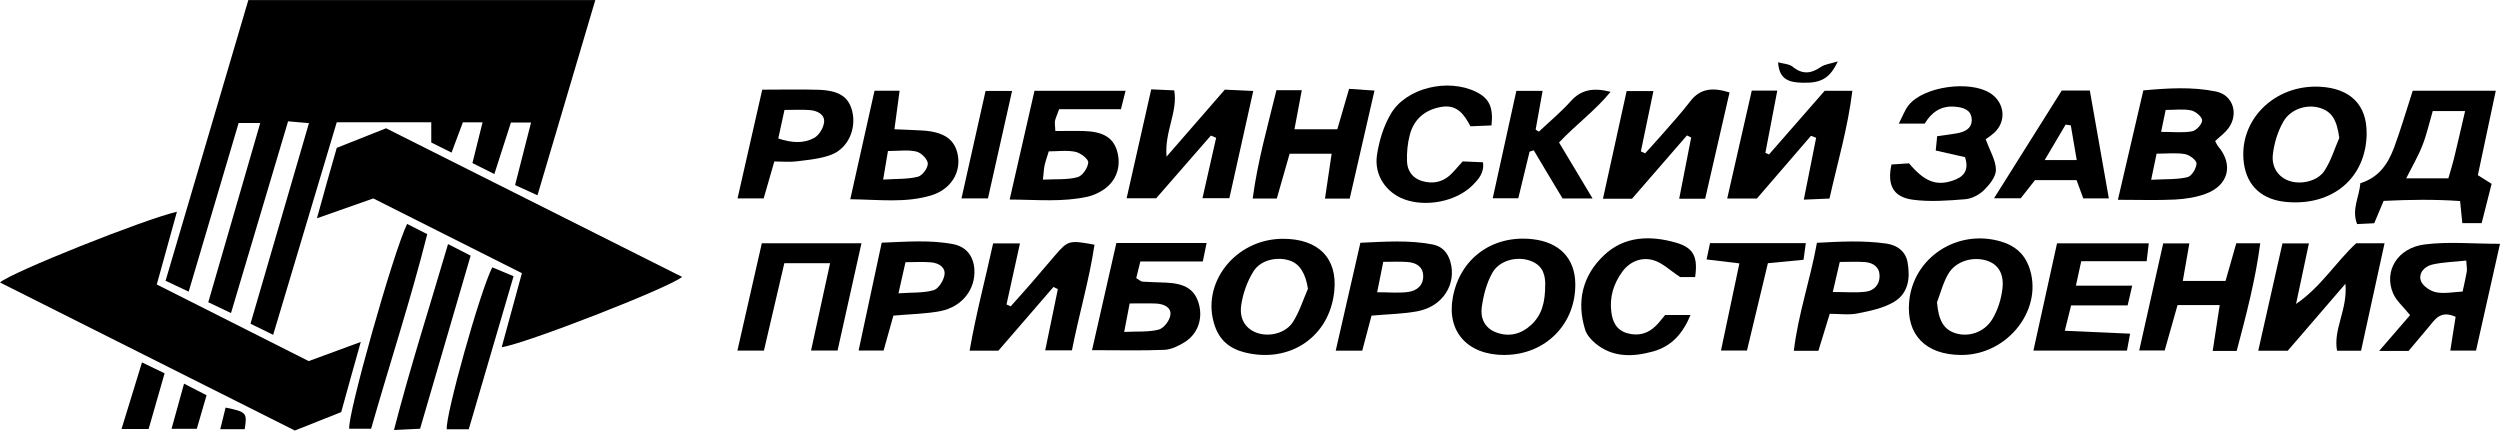
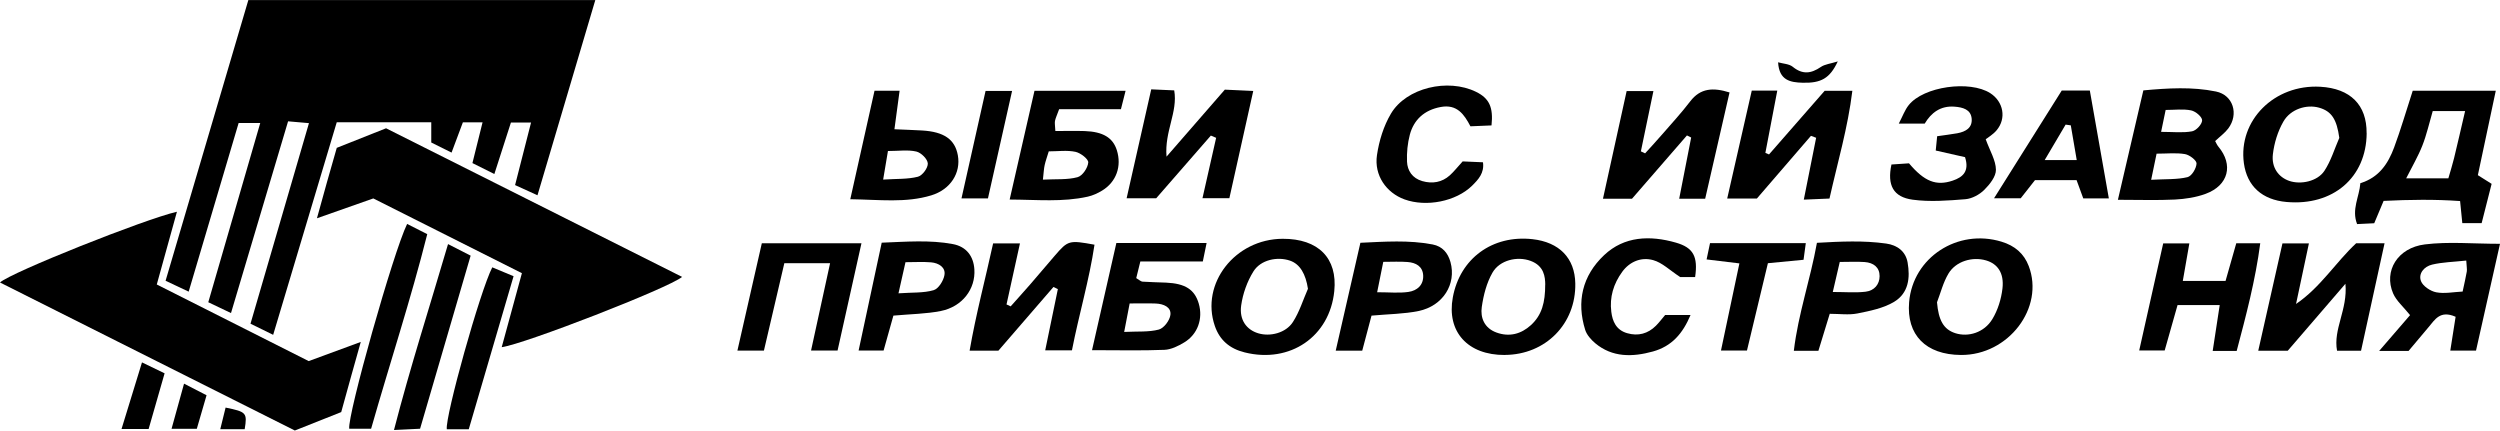
<svg xmlns="http://www.w3.org/2000/svg" width="180" height="31" viewBox="0 0 180 31" fill="none">
  <g clip-path="url(#clip0_244_1717)">
    <path d="M34.744 8.806H33.328C33.066 9.508 32.82 10.161 32.512 10.987C31.973 10.718 31.503 10.486 31.051 10.26V8.802H24.246C22.731 13.863 21.225 18.899 19.668 24.108C19.084 23.822 18.647 23.607 18.036 23.307C19.433 18.518 20.815 13.775 22.245 8.866C21.695 8.82 21.316 8.784 20.742 8.735C19.369 13.344 18.021 17.865 16.632 22.541C16.04 22.259 15.596 22.047 14.996 21.761C16.237 17.473 17.467 13.242 18.738 8.855H17.182C15.991 12.875 14.814 16.852 13.584 20.999C12.954 20.702 12.476 20.477 11.922 20.215C13.922 13.429 15.899 6.73 17.881 0.004H42.862C41.473 4.701 40.115 9.289 38.699 14.06C38.065 13.771 37.629 13.573 37.086 13.326C37.473 11.819 37.837 10.387 38.236 8.823H36.786C36.403 10.016 36.027 11.184 35.594 12.529C34.998 12.232 34.528 11.996 34.015 11.742C34.262 10.757 34.482 9.871 34.744 8.809V8.806Z" fill="black" />
    <path d="M36.123 24.997C36.609 23.215 37.08 21.493 37.577 19.669C33.964 17.851 30.434 16.076 26.878 14.287C25.618 14.731 24.395 15.162 22.82 15.716C23.113 14.657 23.325 13.881 23.545 13.104C23.762 12.338 23.982 11.573 24.247 10.645C25.367 10.2 26.57 9.723 27.796 9.236C34.932 12.818 41.995 16.365 49.111 19.937C48.148 20.738 37.763 24.775 36.123 24.997Z" fill="black" />
    <path d="M12.738 15.25C12.233 17.071 11.777 18.715 11.288 20.483C14.985 22.347 18.59 24.168 22.226 25.999C23.422 25.558 24.557 25.142 25.976 24.619C25.699 25.608 25.479 26.381 25.263 27.157C25.039 27.965 24.815 28.773 24.568 29.67C23.502 30.093 22.42 30.524 21.228 30.997C14.168 27.453 7.101 23.907 0 20.339C0.755 19.629 10.426 15.772 12.738 15.246V15.25Z" fill="black" />
    <path d="M173.715 6.535H179.696C179.256 8.614 178.835 10.58 178.406 12.612C178.717 12.806 179.009 12.993 179.397 13.237C179.165 14.144 178.93 15.076 178.679 16.064H177.286C177.237 15.577 177.191 15.114 177.127 14.476C175.298 14.345 173.483 14.373 171.62 14.465C171.388 15.016 171.187 15.499 170.944 16.074C170.553 16.092 170.151 16.113 169.711 16.134C169.297 15.072 169.874 14.179 169.946 13.188C171.301 12.778 171.95 11.762 172.375 10.622C172.853 9.337 173.233 8.021 173.715 6.539V6.535ZM177.491 7.996H175.157C174.895 8.889 174.717 9.708 174.409 10.484C174.11 11.247 173.684 11.97 173.244 12.842H176.281C176.432 12.316 176.577 11.861 176.69 11.398C176.949 10.336 177.191 9.27 177.487 8L177.491 7.996Z" fill="black" />
    <path d="M152.488 14.389C153.133 11.618 153.71 9.134 154.321 6.508C156.094 6.346 157.836 6.237 159.552 6.589C160.789 6.844 161.21 8.22 160.432 9.254C160.193 9.572 159.848 9.819 159.491 10.157C159.559 10.277 159.62 10.433 159.722 10.556C160.819 11.866 160.459 13.348 158.8 13.958C158.109 14.212 157.331 14.329 156.587 14.368C155.323 14.431 154.048 14.385 152.484 14.385L152.488 14.389ZM154.883 12.945C155.95 12.885 156.758 12.935 157.498 12.755C157.806 12.681 158.136 12.123 158.151 11.774C158.162 11.548 157.65 11.153 157.32 11.096C156.69 10.987 156.022 11.064 155.274 11.064C155.149 11.664 155.046 12.158 154.883 12.949V12.945ZM155.597 9.494C156.458 9.494 157.164 9.579 157.828 9.455C158.136 9.399 158.553 8.94 158.553 8.661C158.553 8.414 158.086 8.015 157.76 7.948C157.195 7.832 156.58 7.916 155.927 7.916C155.805 8.499 155.722 8.905 155.6 9.494H155.597Z" fill="black" />
    <path d="M122.77 14.307H120.902C121.202 12.775 121.483 11.339 121.764 9.902C121.661 9.853 121.563 9.8 121.46 9.751C120.139 11.272 118.822 12.789 117.505 14.307H115.414C115.995 11.664 116.549 9.147 117.118 6.557H119.046C118.735 8.05 118.439 9.475 118.143 10.898C118.245 10.947 118.344 10.996 118.447 11.042C118.857 10.591 119.27 10.146 119.669 9.684C120.352 8.897 121.066 8.124 121.696 7.298C122.432 6.335 123.35 6.289 124.527 6.656C123.946 9.186 123.377 11.671 122.773 14.307H122.77Z" fill="black" />
    <path d="M82.89 6.433C83.546 6.461 84.005 6.482 84.544 6.507C84.814 8.074 83.838 9.447 83.99 11.278C85.508 9.531 86.833 8.014 88.188 6.454C88.826 6.486 89.414 6.51 90.234 6.549C89.646 9.196 89.091 11.677 88.515 14.268H86.579C86.917 12.771 87.239 11.349 87.562 9.923C87.437 9.87 87.308 9.817 87.182 9.761C85.858 11.278 84.537 12.796 83.246 14.275H81.117C81.717 11.617 82.29 9.094 82.89 6.426V6.433Z" fill="black" />
    <path d="M75.851 20.66C74.53 22.189 73.209 23.717 71.885 25.248H69.812C70.272 22.598 70.94 20.113 71.505 17.523H73.437C73.099 19.065 72.784 20.495 72.469 21.92C72.568 21.966 72.667 22.012 72.769 22.058C73.236 21.532 73.71 21.01 74.174 20.477C74.769 19.792 75.35 19.097 75.942 18.412C76.902 17.301 76.967 17.283 78.804 17.618C78.428 20.152 77.688 22.626 77.18 25.224H75.255C75.574 23.688 75.87 22.252 76.166 20.816C76.06 20.766 75.957 20.713 75.851 20.664V20.66Z" fill="black" />
    <path d="M169.991 25.255H168.268C167.976 23.695 169.042 22.301 168.871 20.431C167.349 22.199 166.029 23.73 164.719 25.252H162.594C163.186 22.615 163.755 20.102 164.336 17.526H166.241C165.915 19.068 165.615 20.477 165.315 21.885C167.088 20.678 168.147 18.913 169.642 17.516H171.688C171.107 20.169 170.557 22.686 169.995 25.255H169.991Z" fill="black" />
    <path d="M130.387 9.782C129.092 11.282 127.798 12.786 126.496 14.293H124.359C124.963 11.639 125.54 9.108 126.128 6.521H127.965C127.661 8.106 127.384 9.557 127.107 11.007C127.195 11.046 127.282 11.085 127.369 11.12C128.701 9.595 130.034 8.071 131.377 6.536H133.37C133.043 9.211 132.307 11.688 131.723 14.296C131.138 14.321 130.641 14.342 129.874 14.374C130.193 12.786 130.478 11.353 130.762 9.92C130.637 9.874 130.512 9.828 130.387 9.779V9.782Z" fill="black" />
    <path d="M176.8 22.806C175.677 22.312 175.309 23.028 174.849 23.564C174.379 24.115 173.916 24.673 173.415 25.269H171.297C172.139 24.295 172.853 23.469 173.525 22.689C173.058 22.104 172.538 21.666 172.303 21.122C171.616 19.52 172.618 17.84 174.591 17.597C176.299 17.385 178.06 17.554 180 17.554C179.419 20.134 178.854 22.651 178.273 25.244H176.421C176.554 24.394 176.671 23.635 176.804 22.809L176.8 22.806ZM177.567 18.761C176.648 18.86 175.859 18.874 175.115 19.051C174.531 19.188 174.102 19.704 174.314 20.247C174.451 20.6 174.986 20.963 175.407 21.045C176.003 21.161 176.66 21.023 177.309 20.992C177.434 20.402 177.537 19.979 177.609 19.552C177.635 19.39 177.597 19.217 177.571 18.761H177.567Z" fill="black" />
    <path d="M92.352 17.193C94.922 17.183 96.311 18.587 96.068 20.962C95.738 24.241 92.88 26.186 89.62 25.374C88.511 25.099 87.809 24.467 87.468 23.468C86.42 20.423 88.921 17.207 92.352 17.193ZM94.174 20.8C94.011 19.731 93.605 19.018 92.884 18.767C91.969 18.453 90.766 18.704 90.246 19.544C89.79 20.278 89.483 21.15 89.365 21.989C89.217 23.038 89.756 23.74 90.584 23.994C91.438 24.259 92.58 23.98 93.089 23.186C93.563 22.452 93.817 21.598 94.171 20.797L94.174 20.8Z" fill="black" />
    <path d="M78.625 25.216C79.232 22.541 79.802 20.024 80.379 17.494H86.876C86.781 17.956 86.706 18.316 86.603 18.825H82.105C81.984 19.326 81.893 19.682 81.809 20.024C82.029 20.155 82.143 20.272 82.261 20.279C82.827 20.317 83.392 20.325 83.958 20.349C85.343 20.413 86.015 20.847 86.311 21.86C86.626 22.943 86.239 24.069 85.263 24.655C84.838 24.912 84.322 25.17 83.836 25.188C82.2 25.255 80.557 25.212 78.625 25.212V25.216ZM80.94 23.899C81.908 23.85 82.716 23.921 83.438 23.727C83.81 23.624 84.219 23.067 84.269 22.675C84.341 22.114 83.779 21.874 83.206 21.853C82.61 21.831 82.011 21.849 81.335 21.849C81.195 22.573 81.092 23.116 80.94 23.903V23.899Z" fill="black" />
    <path d="M108.347 25.559C105.671 25.573 104.145 23.879 104.604 21.405C105.121 18.607 107.455 16.902 110.336 17.22C112.275 17.435 113.391 18.589 113.421 20.41C113.474 23.318 111.281 25.541 108.347 25.555V25.559ZM111.258 20.488C111.25 19.941 111.182 19.143 110.203 18.783C109.25 18.43 107.982 18.723 107.462 19.623C107.034 20.367 106.81 21.253 106.688 22.104C106.578 22.866 106.863 23.621 107.747 23.942C108.677 24.281 109.523 24.048 110.222 23.413C111.019 22.69 111.258 21.762 111.254 20.491L111.258 20.488Z" fill="black" />
    <path d="M141.191 25.558C138.652 25.541 137.255 24.111 137.457 21.747C137.73 18.539 140.945 16.442 144.102 17.399C145.074 17.692 145.727 18.26 146.069 19.156C147.215 22.16 144.611 25.583 141.188 25.558H141.191ZM139.464 21.764C139.574 23.052 139.931 23.712 140.778 23.988C141.715 24.291 142.858 23.949 143.446 22.982C143.848 22.322 144.091 21.524 144.178 20.766C144.304 19.654 143.825 18.994 142.998 18.75C142.007 18.458 140.816 18.814 140.288 19.7C139.908 20.335 139.73 21.073 139.464 21.764Z" fill="black" />
    <path d="M76.259 7.859C76.1 8.297 76.001 8.498 75.959 8.706C75.929 8.868 75.967 9.045 75.986 9.433C76.711 9.433 77.402 9.415 78.093 9.436C79.417 9.482 80.127 9.913 80.412 10.813C80.776 11.967 80.377 13.103 79.349 13.724C79.037 13.915 78.681 14.077 78.32 14.159C76.51 14.564 74.692 14.377 72.695 14.367C73.318 11.639 73.895 9.122 74.483 6.539H81.041C80.931 6.98 80.837 7.351 80.707 7.862H76.255L76.259 7.859ZM75.087 12.934C76.047 12.884 76.859 12.955 77.584 12.757C77.941 12.662 78.324 12.083 78.354 11.699C78.373 11.455 77.808 11.014 77.44 10.933C76.832 10.802 76.168 10.898 75.511 10.898C75.386 11.31 75.28 11.593 75.216 11.886C75.159 12.133 75.151 12.39 75.09 12.93L75.087 12.934Z" fill="black" />
    <path d="M170.4 9.595C170.373 12.785 167.978 14.839 164.631 14.543C162.87 14.387 161.788 13.403 161.56 11.755C161.139 8.674 163.75 6.059 167.06 6.246C169.231 6.369 170.415 7.555 170.396 9.591L170.4 9.595ZM168.43 9.93C168.248 8.607 167.887 8.007 166.961 7.749C166.069 7.502 164.923 7.852 164.407 8.748C163.997 9.461 163.743 10.297 163.648 11.102C163.534 12.072 164.062 12.757 164.817 13.022C165.648 13.311 166.851 13.064 167.356 12.302C167.834 11.578 168.081 10.724 168.43 9.927V9.93Z" fill="black" />
-     <path d="M97.137 6.398C97.79 6.441 98.284 6.476 98.963 6.522C98.348 9.201 97.771 11.72 97.179 14.3H95.399C95.558 13.224 95.71 12.211 95.877 11.071H92.852C92.552 12.126 92.252 13.174 91.93 14.293H90.195C90.548 11.611 91.273 9.091 91.903 6.494H93.729C93.55 7.45 93.391 8.301 93.201 9.306H96.287C96.549 8.399 96.818 7.478 97.133 6.398H97.137Z" fill="black" />
    <path d="M159.819 21.966H156.783C156.472 23.056 156.164 24.143 155.857 25.234H154.023C154.616 22.587 155.181 20.074 155.75 17.526H157.633C157.47 18.454 157.333 19.259 157.162 20.226H160.24C160.491 19.344 160.741 18.465 161.011 17.516H162.738C162.389 20.187 161.717 22.71 161.041 25.269H159.314C159.478 24.203 159.633 23.194 159.819 21.966Z" fill="black" />
    <path d="M136.188 11.844C136.606 11.816 137.057 11.788 137.448 11.759C138.56 13.076 139.407 13.404 140.595 13.005C141.35 12.751 141.802 12.317 141.483 11.315C140.872 11.177 140.17 11.018 139.373 10.838C139.403 10.521 139.437 10.196 139.475 9.808C140.007 9.73 140.466 9.677 140.921 9.596C141.536 9.483 142.014 9.201 141.961 8.548C141.904 7.874 141.312 7.726 140.731 7.68C139.714 7.599 139.039 8.124 138.579 8.901H136.712C136.993 8.364 137.145 7.92 137.429 7.567C138.496 6.226 141.821 5.76 143.301 6.709C144.25 7.32 144.478 8.527 143.753 9.384C143.498 9.688 143.126 9.903 142.971 10.027C143.282 10.881 143.7 11.548 143.707 12.222C143.715 12.709 143.263 13.277 142.861 13.676C142.527 14.008 141.988 14.304 141.51 14.343C140.249 14.445 138.951 14.547 137.714 14.378C136.306 14.188 135.866 13.326 136.185 11.844H136.188Z" fill="black" />
    <path d="M54.851 17.516H62.025C61.432 20.177 60.871 22.696 60.305 25.237H58.396C58.859 23.109 59.295 21.112 59.766 18.952H56.472C55.99 21.013 55.504 23.102 55.003 25.241H53.094C53.697 22.594 54.267 20.074 54.851 17.516Z" fill="black" />
-     <path d="M149.465 20.569H153.519C153.39 21.123 153.306 21.483 153.189 21.991H149.12C148.961 22.626 148.839 23.117 148.665 23.816C150.312 23.89 151.784 23.953 153.367 24.024C153.28 24.507 153.219 24.832 153.143 25.241H146.406C146.983 22.626 147.537 20.11 148.107 17.52H154.711C154.658 17.954 154.616 18.31 154.559 18.808H149.849C149.723 19.386 149.625 19.831 149.465 20.569Z" fill="black" />
    <path d="M64.325 22.721C64.086 23.575 63.862 24.369 63.619 25.237H61.82C62.378 22.636 62.913 20.131 63.483 17.473C65.259 17.406 66.94 17.261 68.61 17.575C69.586 17.759 70.094 18.454 70.155 19.393C70.246 20.808 69.29 22.082 67.734 22.393C66.686 22.601 65.589 22.611 64.329 22.724L64.325 22.721ZM64.69 21.119C65.688 21.048 66.5 21.105 67.221 20.893C67.578 20.787 67.927 20.215 67.999 19.813C68.102 19.259 67.605 18.938 67.035 18.888C66.447 18.839 65.851 18.878 65.195 18.878C65.024 19.643 64.883 20.261 64.69 21.122V21.119Z" fill="black" />
    <path d="M131.741 22.594C131.441 23.568 131.187 24.397 130.925 25.258H129.156C129.471 22.601 130.34 20.148 130.819 17.483C132.538 17.385 134.174 17.307 135.806 17.536C136.607 17.649 137.206 18.098 137.347 18.895C137.54 19.996 137.427 21.104 136.364 21.74C135.605 22.191 134.641 22.389 133.734 22.569C133.111 22.692 132.436 22.594 131.741 22.594ZM132.462 18.863C132.272 19.675 132.139 20.261 131.961 21.023C132.864 21.023 133.608 21.09 134.329 21.002C134.948 20.928 135.331 20.476 135.331 19.88C135.331 19.252 134.899 18.913 134.254 18.867C133.703 18.828 133.149 18.86 132.462 18.86V18.863Z" fill="black" />
    <path d="M98.749 22.725C98.521 23.589 98.309 24.387 98.081 25.248H96.172C96.764 22.661 97.337 20.155 97.948 17.48C99.709 17.399 101.432 17.272 103.148 17.6C103.861 17.738 104.252 18.218 104.435 18.871C104.871 20.445 103.903 22.029 102.135 22.393C101.087 22.608 99.99 22.612 98.745 22.725H98.749ZM99.155 21.041C100.024 21.041 100.726 21.115 101.398 21.02C102.055 20.928 102.503 20.505 102.469 19.827C102.434 19.185 101.956 18.91 101.338 18.864C100.791 18.821 100.241 18.853 99.595 18.853C99.44 19.63 99.314 20.251 99.155 21.041Z" fill="black" />
    <path d="M122.052 19.951H120.978C120.215 19.453 119.68 18.909 119.027 18.729C118.166 18.489 117.335 18.839 116.803 19.566C116.169 20.434 115.881 21.404 116.014 22.449C116.097 23.13 116.359 23.759 117.152 23.988C117.949 24.221 118.652 24.023 119.221 23.459C119.445 23.236 119.635 22.982 119.889 22.682H121.718C121.157 24.02 120.367 24.93 119.008 25.308C117.539 25.714 116.09 25.742 114.86 24.715C114.552 24.457 114.249 24.111 114.135 23.755C113.505 21.736 113.911 19.866 115.498 18.369C116.944 17.004 118.796 16.933 120.667 17.47C121.927 17.833 122.261 18.475 122.049 19.947L122.052 19.951Z" fill="black" />
    <path d="M105.309 11.621C105.818 11.642 106.277 11.663 106.775 11.684C106.881 12.461 106.437 12.927 105.993 13.368C104.839 14.504 102.694 14.928 101.123 14.356C99.814 13.88 98.925 12.623 99.142 11.166C99.294 10.142 99.616 9.08 100.148 8.183C101.252 6.317 104.254 5.618 106.277 6.613C107.219 7.075 107.53 7.714 107.389 9.03C106.907 9.052 106.403 9.073 105.871 9.094C105.42 8.229 104.9 7.485 103.731 7.704C102.543 7.922 101.795 8.628 101.51 9.69C101.343 10.319 101.279 10.993 101.305 11.639C101.332 12.281 101.681 12.831 102.406 13.04C103.138 13.248 103.822 13.128 104.38 12.63C104.683 12.358 104.934 12.034 105.309 11.624V11.621Z" fill="black" />
    <path d="M61.219 14.349C61.826 11.631 62.388 9.115 62.965 6.535H64.771C64.65 7.446 64.536 8.282 64.399 9.306C65.105 9.337 65.743 9.358 66.381 9.394C67.971 9.486 68.757 10.033 68.965 11.183C69.193 12.443 68.442 13.643 67.052 14.066C65.215 14.624 63.337 14.373 61.219 14.345V14.349ZM63.587 12.93C64.563 12.866 65.36 12.912 66.088 12.725C66.415 12.641 66.817 12.09 66.802 11.769C66.787 11.458 66.327 10.992 65.975 10.911C65.371 10.77 64.699 10.873 63.932 10.873C63.822 11.54 63.724 12.115 63.587 12.93Z" fill="black" />
-     <path d="M110.13 10.915C109.864 12.02 109.594 13.124 109.317 14.275H107.477C108.061 11.614 108.615 9.087 109.177 6.543H111.067C110.885 7.555 110.725 8.445 110.566 9.334C110.642 9.384 110.722 9.429 110.798 9.479C111.568 8.752 112.392 8.071 113.09 7.291C113.83 6.465 114.684 6.289 115.963 6.61C114.859 7.961 113.485 8.953 112.251 10.259C113.026 11.55 113.792 12.832 114.665 14.289H112.506C112.183 13.753 111.819 13.149 111.454 12.542C111.113 11.97 110.771 11.395 110.429 10.82C110.331 10.852 110.228 10.887 110.13 10.919V10.915Z" fill="black" />
-     <path d="M54.878 6.456C56.343 6.456 57.618 6.424 58.893 6.463C60.415 6.509 61.106 6.971 61.361 8.012C61.668 9.268 61.072 10.669 59.858 11.139C59.091 11.435 58.214 11.506 57.379 11.615C56.874 11.682 56.354 11.626 55.751 11.626C55.481 12.565 55.238 13.397 54.984 14.287H53.102C53.705 11.636 54.274 9.12 54.882 6.452L54.878 6.456ZM56.039 9.971C57.003 10.295 57.861 10.341 58.605 9.939C58.969 9.741 59.284 9.219 59.334 8.813C59.402 8.266 58.882 7.973 58.32 7.927C57.736 7.878 57.144 7.917 56.483 7.917C56.312 8.707 56.176 9.325 56.035 9.971H56.039Z" fill="black" />
    <path d="M148.451 6.516H150.467C150.911 9.021 151.362 11.594 151.837 14.287H149.996C149.844 13.874 149.696 13.468 149.514 12.97H146.519C146.22 13.352 145.889 13.771 145.491 14.276H143.57C145.278 11.559 146.861 9.039 148.447 6.516H148.451ZM149.525 11.524C149.358 10.56 149.229 9.791 149.097 9.025C148.971 9.007 148.85 8.99 148.725 8.972C148.258 9.762 147.791 10.549 147.218 11.524H149.525Z" fill="black" />
    <path d="M29.316 16.125C29.794 16.369 30.197 16.573 30.762 16.859C29.578 21.563 28.064 26.162 26.72 30.87H25.145C25.005 29.91 28.31 18.175 29.312 16.125H29.316Z" fill="black" />
    <path d="M32.258 17.574C32.914 17.91 33.313 18.114 33.886 18.407C32.675 22.55 31.48 26.648 30.246 30.869C29.68 30.897 29.149 30.921 28.367 30.96C29.54 26.418 30.925 22.123 32.258 17.578V17.574Z" fill="black" />
    <path d="M125.243 18.965C124.298 18.852 123.657 18.774 122.875 18.679C122.97 18.234 123.042 17.878 123.122 17.504H130.018C129.954 17.97 129.908 18.33 129.855 18.704C128.944 18.792 128.158 18.866 127.289 18.951C126.781 21.075 126.287 23.126 125.782 25.236H123.911C124.359 23.115 124.784 21.111 125.236 18.965H125.243Z" fill="black" />
    <path d="M33.751 30.905H32.169C32.043 29.991 34.56 20.967 35.444 19.248C35.884 19.432 36.328 19.615 36.977 19.887C35.903 23.554 34.844 27.174 33.751 30.905Z" fill="black" />
    <path d="M70.961 6.547H72.87C72.278 9.187 71.713 11.699 71.132 14.286H69.227C69.823 11.629 70.384 9.113 70.961 6.547Z" fill="black" />
    <path d="M11.851 26.879C11.441 28.305 11.08 29.561 10.701 30.888H8.75C9.251 29.257 9.714 27.747 10.223 26.092C10.864 26.402 11.304 26.614 11.851 26.879Z" fill="black" />
    <path d="M13.251 27.623C13.9 27.958 14.329 28.177 14.872 28.459C14.625 29.314 14.397 30.093 14.17 30.873H12.352C12.663 29.751 12.932 28.77 13.251 27.623Z" fill="black" />
    <path d="M128.023 4.485C128.38 4.588 128.817 4.598 129.075 4.807C129.781 5.382 130.396 5.304 131.102 4.821C131.382 4.627 131.785 4.588 132.32 4.422C131.747 5.65 131.109 5.992 129.785 5.957C128.904 5.932 128.096 5.791 128.023 4.485Z" fill="black" />
    <path d="M17.617 30.902H15.859C16.007 30.309 16.125 29.826 16.243 29.346C17.746 29.653 17.81 29.723 17.617 30.902Z" fill="black" />
  </g>
  <defs>
    <clipPath id="clip0_244_1717">
      <rect width="180" height="31" fill="white" />
    </clipPath>
  </defs>
</svg>